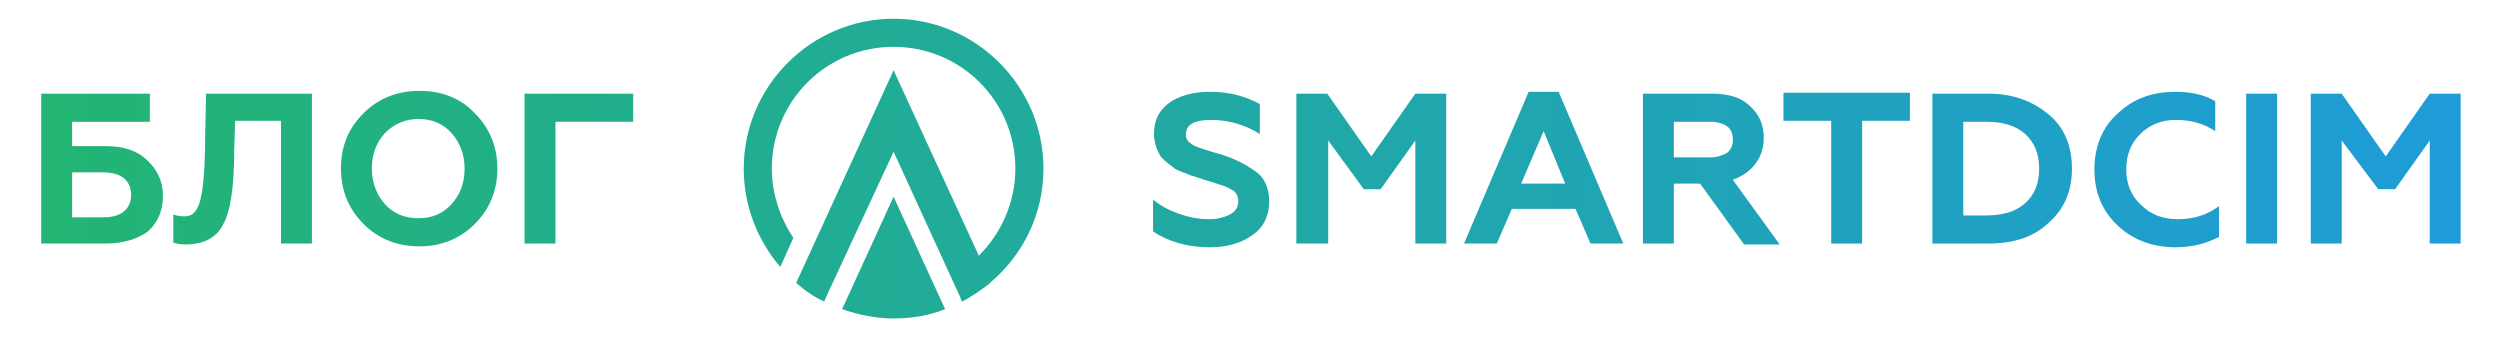
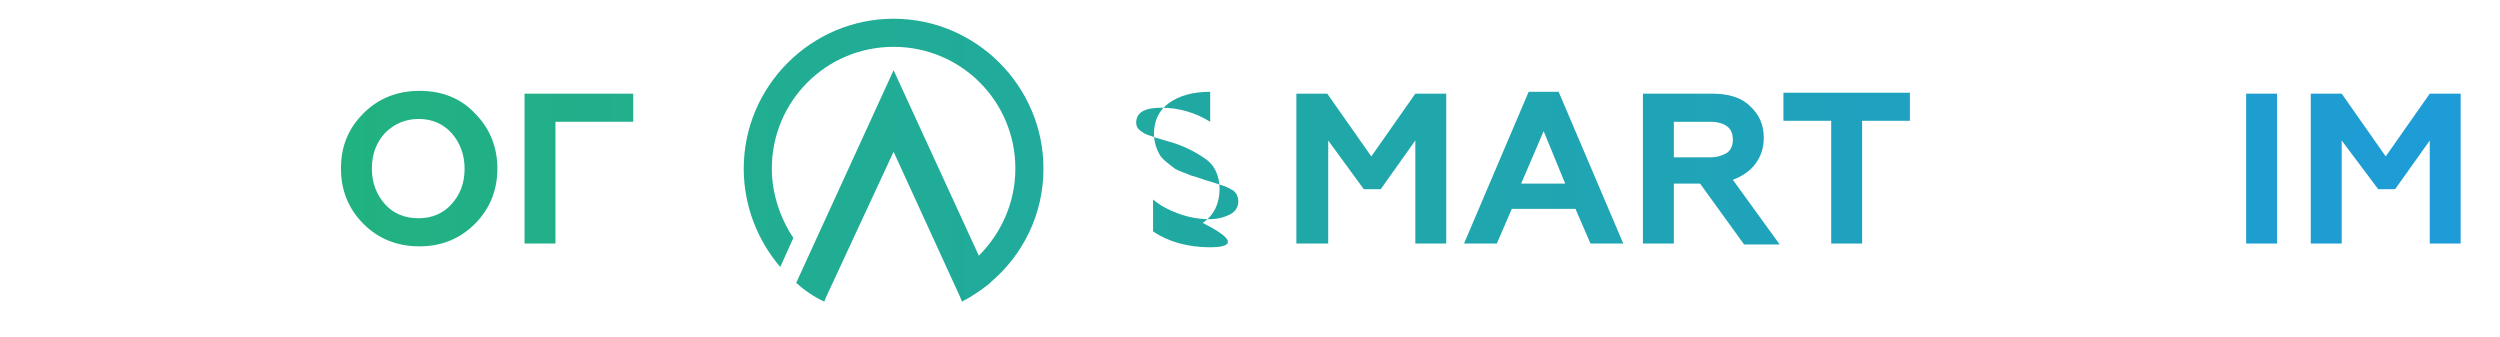
<svg xmlns="http://www.w3.org/2000/svg" version="1.1" id="Layer_1" x="0px" y="0px" viewBox="0 0 266.9 36" style="enable-background:new 0 0 266.9 36;" xml:space="preserve">
  <style type="text/css"> .st0{fill:url(#SVGID_1_);} .st1{fill:url(#SVGID_00000078761411037653473280000013948753759609487504_);} .st2{fill:url(#SVGID_00000083058932410976347360000002229494390404547722_);} .st3{fill:url(#SVGID_00000075164968308556661760000016503932865919875256_);} .st4{fill:url(#SVGID_00000174576943694257844740000006672734675618252709_);} .st5{fill:url(#SVGID_00000103976187781713772390000016673268821040996532_);} .st6{fill:url(#SVGID_00000118367174712083305600000000960327983759003061_);} .st7{fill:url(#SVGID_00000106829987014126139560000006531587326576187802_);} .st8{fill:url(#SVGID_00000181774789743345510490000008318002543737896872_);} .st9{fill:url(#SVGID_00000098220192294361460630000004050950299881147322_);} .st10{fill:url(#SVGID_00000075870720577978164480000006526656846534487191_);} .st11{fill:url(#SVGID_00000090986416844633894100000015556780455402561190_);} .st12{fill:url(#SVGID_00000132804423859964101990000005929424884245457585_);} .st13{fill:url(#SVGID_00000080177322543906341800000016622714966580979367_);} .st14{fill:url(#SVGID_00000086669639481049451680000005911298076752658084_);} </style>
  <g>
    <g>
      <linearGradient id="SVGID_1_" gradientUnits="userSpaceOnUse" x1="6.731" y1="27.5" x2="256.889" y2="27.5">
        <stop offset="0" style="stop-color:#22B573" />
        <stop offset="1" style="stop-color:#1E9CD7" />
      </linearGradient>
-       <path class="st0" d="M95.4,21L95.4,21l-4.9,10.7L89.9,33c1.7,0.6,3.6,1,5.5,1l0,0c1.9,0,3.8-0.3,5.5-1l-0.6-1.3L95.4,21z" />
      <linearGradient id="SVGID_00000110446412284988418200000003016960741784935558_" gradientUnits="userSpaceOnUse" x1="6.731" y1="17.1" x2="256.889" y2="17.1">
        <stop offset="0" style="stop-color:#22B573" />
        <stop offset="1" style="stop-color:#1E9CD7" />
      </linearGradient>
      <path style="fill:url(#SVGID_00000110446412284988418200000003016960741784935558_);" d="M111.4,18c0-8.8-7.2-16-16-16l0,0 c-8.8,0-16,7.2-16,16c0,4,1.5,7.7,3.9,10.5l1.4-3.1c-1.4-2.1-2.3-4.7-2.3-7.4c0-7.2,5.8-13,13-13l0,0c7.2,0,13,5.8,13,13 c0,3.6-1.5,6.9-3.9,9.3L95.4,7.5l0,0L85,30.2c0.9,0.8,1.9,1.5,3,2l0.2-0.5l7.2-15.5l0,0l7.1,15.5l0.2,0.5c1-0.5,2-1.2,2.9-1.9l0,0 c0,0,0,0,0.1-0.1l0.1-0.1l0,0C109.2,27.2,111.4,22.9,111.4,18z" />
    </g>
    <g>
      <linearGradient id="SVGID_00000125601356091063525360000001621491301206870956_" gradientUnits="userSpaceOnUse" x1="9.566" y1="18" x2="259.724" y2="18">
        <stop offset="0" style="stop-color:#22B573" />
        <stop offset="1" style="stop-color:#1E9CD7" />
      </linearGradient>
-       <path style="fill:url(#SVGID_00000125601356091063525360000001621491301206870956_);" d="M129.2,26.4c-2.4,0-4.5-0.6-6.1-1.7v-3.4 c0.7,0.6,1.6,1.1,2.7,1.5c1.1,0.4,2.2,0.6,3.3,0.6c0.9,0,1.6-0.2,2.2-0.5c0.6-0.3,0.9-0.8,0.9-1.4c0-0.6-0.3-1.1-0.8-1.3 c-0.2-0.1-0.5-0.3-0.9-0.4l-0.6-0.2l-1.3-0.4l-1.2-0.4c-0.2,0-0.5-0.2-1.1-0.4c-0.5-0.2-0.8-0.3-1-0.5c-0.8-0.6-1.3-1-1.5-1.4 c-0.4-0.7-0.6-1.5-0.6-2.2c0-1.4,0.5-2.5,1.6-3.3c1.1-0.8,2.6-1.2,4.4-1.2c1.9,0,3.6,0.4,5.3,1.3v3.2c-1.6-1-3.4-1.5-5.2-1.5 c-1.8,0-2.7,0.5-2.7,1.6c0,0.5,0.3,0.8,0.8,1.1c0.3,0.2,0.8,0.3,1.3,0.5c0.7,0.2,1.3,0.4,1.7,0.5c1.3,0.4,2.5,1,3.5,1.7 c1.1,0.7,1.6,1.9,1.6,3.3c0,1.5-0.6,2.8-1.8,3.6C132.6,25.9,131.1,26.4,129.2,26.4z" />
+       <path style="fill:url(#SVGID_00000125601356091063525360000001621491301206870956_);" d="M129.2,26.4c-2.4,0-4.5-0.6-6.1-1.7v-3.4 c0.7,0.6,1.6,1.1,2.7,1.5c1.1,0.4,2.2,0.6,3.3,0.6c0.9,0,1.6-0.2,2.2-0.5c0.6-0.3,0.9-0.8,0.9-1.4c0-0.6-0.3-1.1-0.8-1.3 c-0.2-0.1-0.5-0.3-0.9-0.4l-0.6-0.2l-1.3-0.4l-1.2-0.4c-0.2,0-0.5-0.2-1.1-0.4c-0.5-0.2-0.8-0.3-1-0.5c-0.8-0.6-1.3-1-1.5-1.4 c-0.4-0.7-0.6-1.5-0.6-2.2c0-1.4,0.5-2.5,1.6-3.3c1.1-0.8,2.6-1.2,4.4-1.2v3.2c-1.6-1-3.4-1.5-5.2-1.5 c-1.8,0-2.7,0.5-2.7,1.6c0,0.5,0.3,0.8,0.8,1.1c0.3,0.2,0.8,0.3,1.3,0.5c0.7,0.2,1.3,0.4,1.7,0.5c1.3,0.4,2.5,1,3.5,1.7 c1.1,0.7,1.6,1.9,1.6,3.3c0,1.5-0.6,2.8-1.8,3.6C132.6,25.9,131.1,26.4,129.2,26.4z" />
      <linearGradient id="SVGID_00000169550750773328170850000014025816760694825612_" gradientUnits="userSpaceOnUse" x1="9.566" y1="18" x2="259.724" y2="18">
        <stop offset="0" style="stop-color:#22B573" />
        <stop offset="1" style="stop-color:#1E9CD7" />
      </linearGradient>
      <path style="fill:url(#SVGID_00000169550750773328170850000014025816760694825612_);" d="M141.7,26h-3.3V10h3.3l4.7,6.7l4.7-6.7 h3.3V26h-3.3V15l-3.7,5.2h-1.8l-3.8-5.2V26z" />
      <linearGradient id="SVGID_00000067219405444395808430000001908629388277256338_" gradientUnits="userSpaceOnUse" x1="9.566" y1="17.954" x2="259.724" y2="17.954">
        <stop offset="0" style="stop-color:#22B573" />
        <stop offset="1" style="stop-color:#1E9CD7" />
      </linearGradient>
      <path style="fill:url(#SVGID_00000067219405444395808430000001908629388277256338_);" d="M159.8,26h-3.5l6.9-16.2h3.2l6.9,16.2 h-3.5l-1.6-3.7h-6.8L159.8,26z M164.8,14l-2.4,5.6h4.7L164.8,14z" />
      <linearGradient id="SVGID_00000080924821548805224980000013299705088711060397_" gradientUnits="userSpaceOnUse" x1="9.566" y1="18" x2="259.724" y2="18">
        <stop offset="0" style="stop-color:#22B573" />
        <stop offset="1" style="stop-color:#1E9CD7" />
      </linearGradient>
      <path style="fill:url(#SVGID_00000080924821548805224980000013299705088711060397_);" d="M178.7,26h-3.3V10h7.4 c1.7,0,3.1,0.4,4,1.3c1,0.9,1.5,2,1.5,3.4c0,1.1-0.3,2-0.9,2.8c-0.6,0.8-1.4,1.3-2.4,1.7l5,6.9h-3.8l-4.7-6.5h-2.8V26z M178.7,12.9v3.9h3.9c0.7,0,1.3-0.2,1.8-0.5c0.4-0.3,0.6-0.8,0.6-1.4c0-0.6-0.2-1.1-0.6-1.4c-0.4-0.3-1-0.5-1.8-0.5H178.7z" />
      <linearGradient id="SVGID_00000142859665809500144900000008136547022915431605_" gradientUnits="userSpaceOnUse" x1="9.566" y1="18" x2="259.724" y2="18">
        <stop offset="0" style="stop-color:#22B573" />
        <stop offset="1" style="stop-color:#1E9CD7" />
      </linearGradient>
      <path style="fill:url(#SVGID_00000142859665809500144900000008136547022915431605_);" d="M190.4,12.9v-3h13.5v3h-5.1V26h-3.3V12.9 H190.4z" />
      <linearGradient id="SVGID_00000016057113915197825780000018098904834366557323_" gradientUnits="userSpaceOnUse" x1="9.566" y1="18" x2="259.724" y2="18">
        <stop offset="0" style="stop-color:#22B573" />
        <stop offset="1" style="stop-color:#1E9CD7" />
      </linearGradient>
-       <path style="fill:url(#SVGID_00000016057113915197825780000018098904834366557323_);" d="M212.3,26h-6V10h6c2.6,0,4.7,0.8,6.4,2.2 s2.5,3.4,2.5,5.8c0,2.4-0.8,4.3-2.5,5.8C217.1,25.3,215,26,212.3,26z M209.6,12.9v10.1h2.4c1.8,0,3.2-0.4,4.2-1.3s1.5-2.1,1.5-3.7 s-0.5-2.8-1.5-3.7c-1-0.9-2.4-1.3-4.2-1.3H209.6z" />
      <linearGradient id="SVGID_00000177483901225251091880000014006637867615919532_" gradientUnits="userSpaceOnUse" x1="9.566" y1="18" x2="259.724" y2="18">
        <stop offset="0" style="stop-color:#22B573" />
        <stop offset="1" style="stop-color:#1E9CD7" />
      </linearGradient>
-       <path style="fill:url(#SVGID_00000177483901225251091880000014006637867615919532_);" d="M232.3,26.4c-2.5,0-4.6-0.8-6.2-2.3 c-1.7-1.6-2.5-3.6-2.5-6c0-2.4,0.8-4.5,2.5-6c1.7-1.6,3.7-2.3,6.2-2.3c1.6,0,3,0.3,4.2,1V14c-1.2-0.8-2.6-1.2-4.2-1.2 c-1.5,0-2.8,0.5-3.8,1.5c-1,1-1.5,2.2-1.5,3.8c0,1.5,0.5,2.8,1.6,3.8c1,1,2.3,1.5,3.9,1.5c1.8,0,3.2-0.5,4.4-1.4v3.3 C235.5,26,234,26.4,232.3,26.4z" />
      <linearGradient id="SVGID_00000125590772121451198450000015271143578688327099_" gradientUnits="userSpaceOnUse" x1="9.566" y1="18" x2="259.724" y2="18">
        <stop offset="0" style="stop-color:#22B573" />
        <stop offset="1" style="stop-color:#1E9CD7" />
      </linearGradient>
      <path style="fill:url(#SVGID_00000125590772121451198450000015271143578688327099_);" d="M243.1,26h-3.3V10h3.3V26z" />
      <linearGradient id="SVGID_00000180336021765202050210000007335005156036555441_" gradientUnits="userSpaceOnUse" x1="9.566" y1="18" x2="259.724" y2="18">
        <stop offset="0" style="stop-color:#22B573" />
        <stop offset="1" style="stop-color:#1E9CD7" />
      </linearGradient>
      <path style="fill:url(#SVGID_00000180336021765202050210000007335005156036555441_);" d="M250,26h-3.3V10h3.3l4.7,6.7l4.7-6.7h3.3 V26h-3.3V15l-3.7,5.2h-1.8L250,15V26z" />
    </g>
    <g>
      <linearGradient id="SVGID_00000183938701152650186140000007008410618042792602_" gradientUnits="userSpaceOnUse" x1="3.896" y1="18" x2="254.055" y2="18">
        <stop offset="0" style="stop-color:#22B573" />
        <stop offset="1" style="stop-color:#1E9CD7" />
      </linearGradient>
-       <path style="fill:url(#SVGID_00000183938701152650186140000007008410618042792602_);" d="M11.3,26H4.4V10H16v3H7.7v2.6h3.6 c1.9,0,3.4,0.5,4.4,1.5c1.1,1,1.7,2.3,1.7,3.8s-0.5,2.8-1.6,3.8C14.7,25.5,13.2,26,11.3,26z M7.7,18.3v4.9H11c1,0,1.7-0.2,2.2-0.6 s0.8-1,0.8-1.8c0-0.8-0.3-1.4-0.8-1.8c-0.5-0.4-1.3-0.6-2.2-0.6H7.7z" />
      <linearGradient id="SVGID_00000178906178890490290250000000138548344769194639_" gradientUnits="userSpaceOnUse" x1="3.896" y1="18.034" x2="254.055" y2="18.034">
        <stop offset="0" style="stop-color:#22B573" />
        <stop offset="1" style="stop-color:#1E9CD7" />
      </linearGradient>
-       <path style="fill:url(#SVGID_00000178906178890490290250000000138548344769194639_);" d="M18.5,25.9v-3c0.3,0.1,0.7,0.2,1.2,0.2 c0.9,0,1.4-0.6,1.7-1.8c0.3-1.2,0.5-3.4,0.5-6.7L22,10h11.3V26h-3.3V12.9h-4.9l-0.1,3.3C25,20,24.6,22.6,23.8,24 c-0.7,1.4-2.1,2.1-4,2.1C19.3,26.1,18.8,26,18.5,25.9z" />
      <linearGradient id="SVGID_00000131360906425394282910000010222764654279042945_" gradientUnits="userSpaceOnUse" x1="3.896" y1="18" x2="254.055" y2="18">
        <stop offset="0" style="stop-color:#22B573" />
        <stop offset="1" style="stop-color:#1E9CD7" />
      </linearGradient>
      <path style="fill:url(#SVGID_00000131360906425394282910000010222764654279042945_);" d="M36.4,18c0-2.4,0.8-4.3,2.4-5.9 c1.6-1.6,3.6-2.4,6-2.4c2.4,0,4.4,0.8,5.9,2.4c1.6,1.6,2.4,3.6,2.4,5.9c0,2.3-0.8,4.3-2.4,5.9c-1.6,1.6-3.6,2.4-5.9,2.4 c-2.4,0-4.4-0.8-6-2.4C37.2,22.3,36.4,20.3,36.4,18z M41.1,21.8c0.9,1,2.1,1.5,3.6,1.5c1.4,0,2.6-0.5,3.5-1.5 c0.9-1,1.4-2.2,1.4-3.8c0-1.5-0.5-2.8-1.4-3.8c-0.9-1-2.1-1.5-3.5-1.5c-1.4,0-2.6,0.5-3.6,1.5c-0.9,1-1.4,2.2-1.4,3.8 C39.7,19.5,40.2,20.8,41.1,21.8z" />
      <linearGradient id="SVGID_00000137090578171410293240000002986981248882719402_" gradientUnits="userSpaceOnUse" x1="3.896" y1="18" x2="254.055" y2="18">
        <stop offset="0" style="stop-color:#22B573" />
        <stop offset="1" style="stop-color:#1E9CD7" />
      </linearGradient>
      <path style="fill:url(#SVGID_00000137090578171410293240000002986981248882719402_);" d="M59.3,26H56V10h11.6v3h-8.3V26z" />
    </g>
  </g>
</svg>